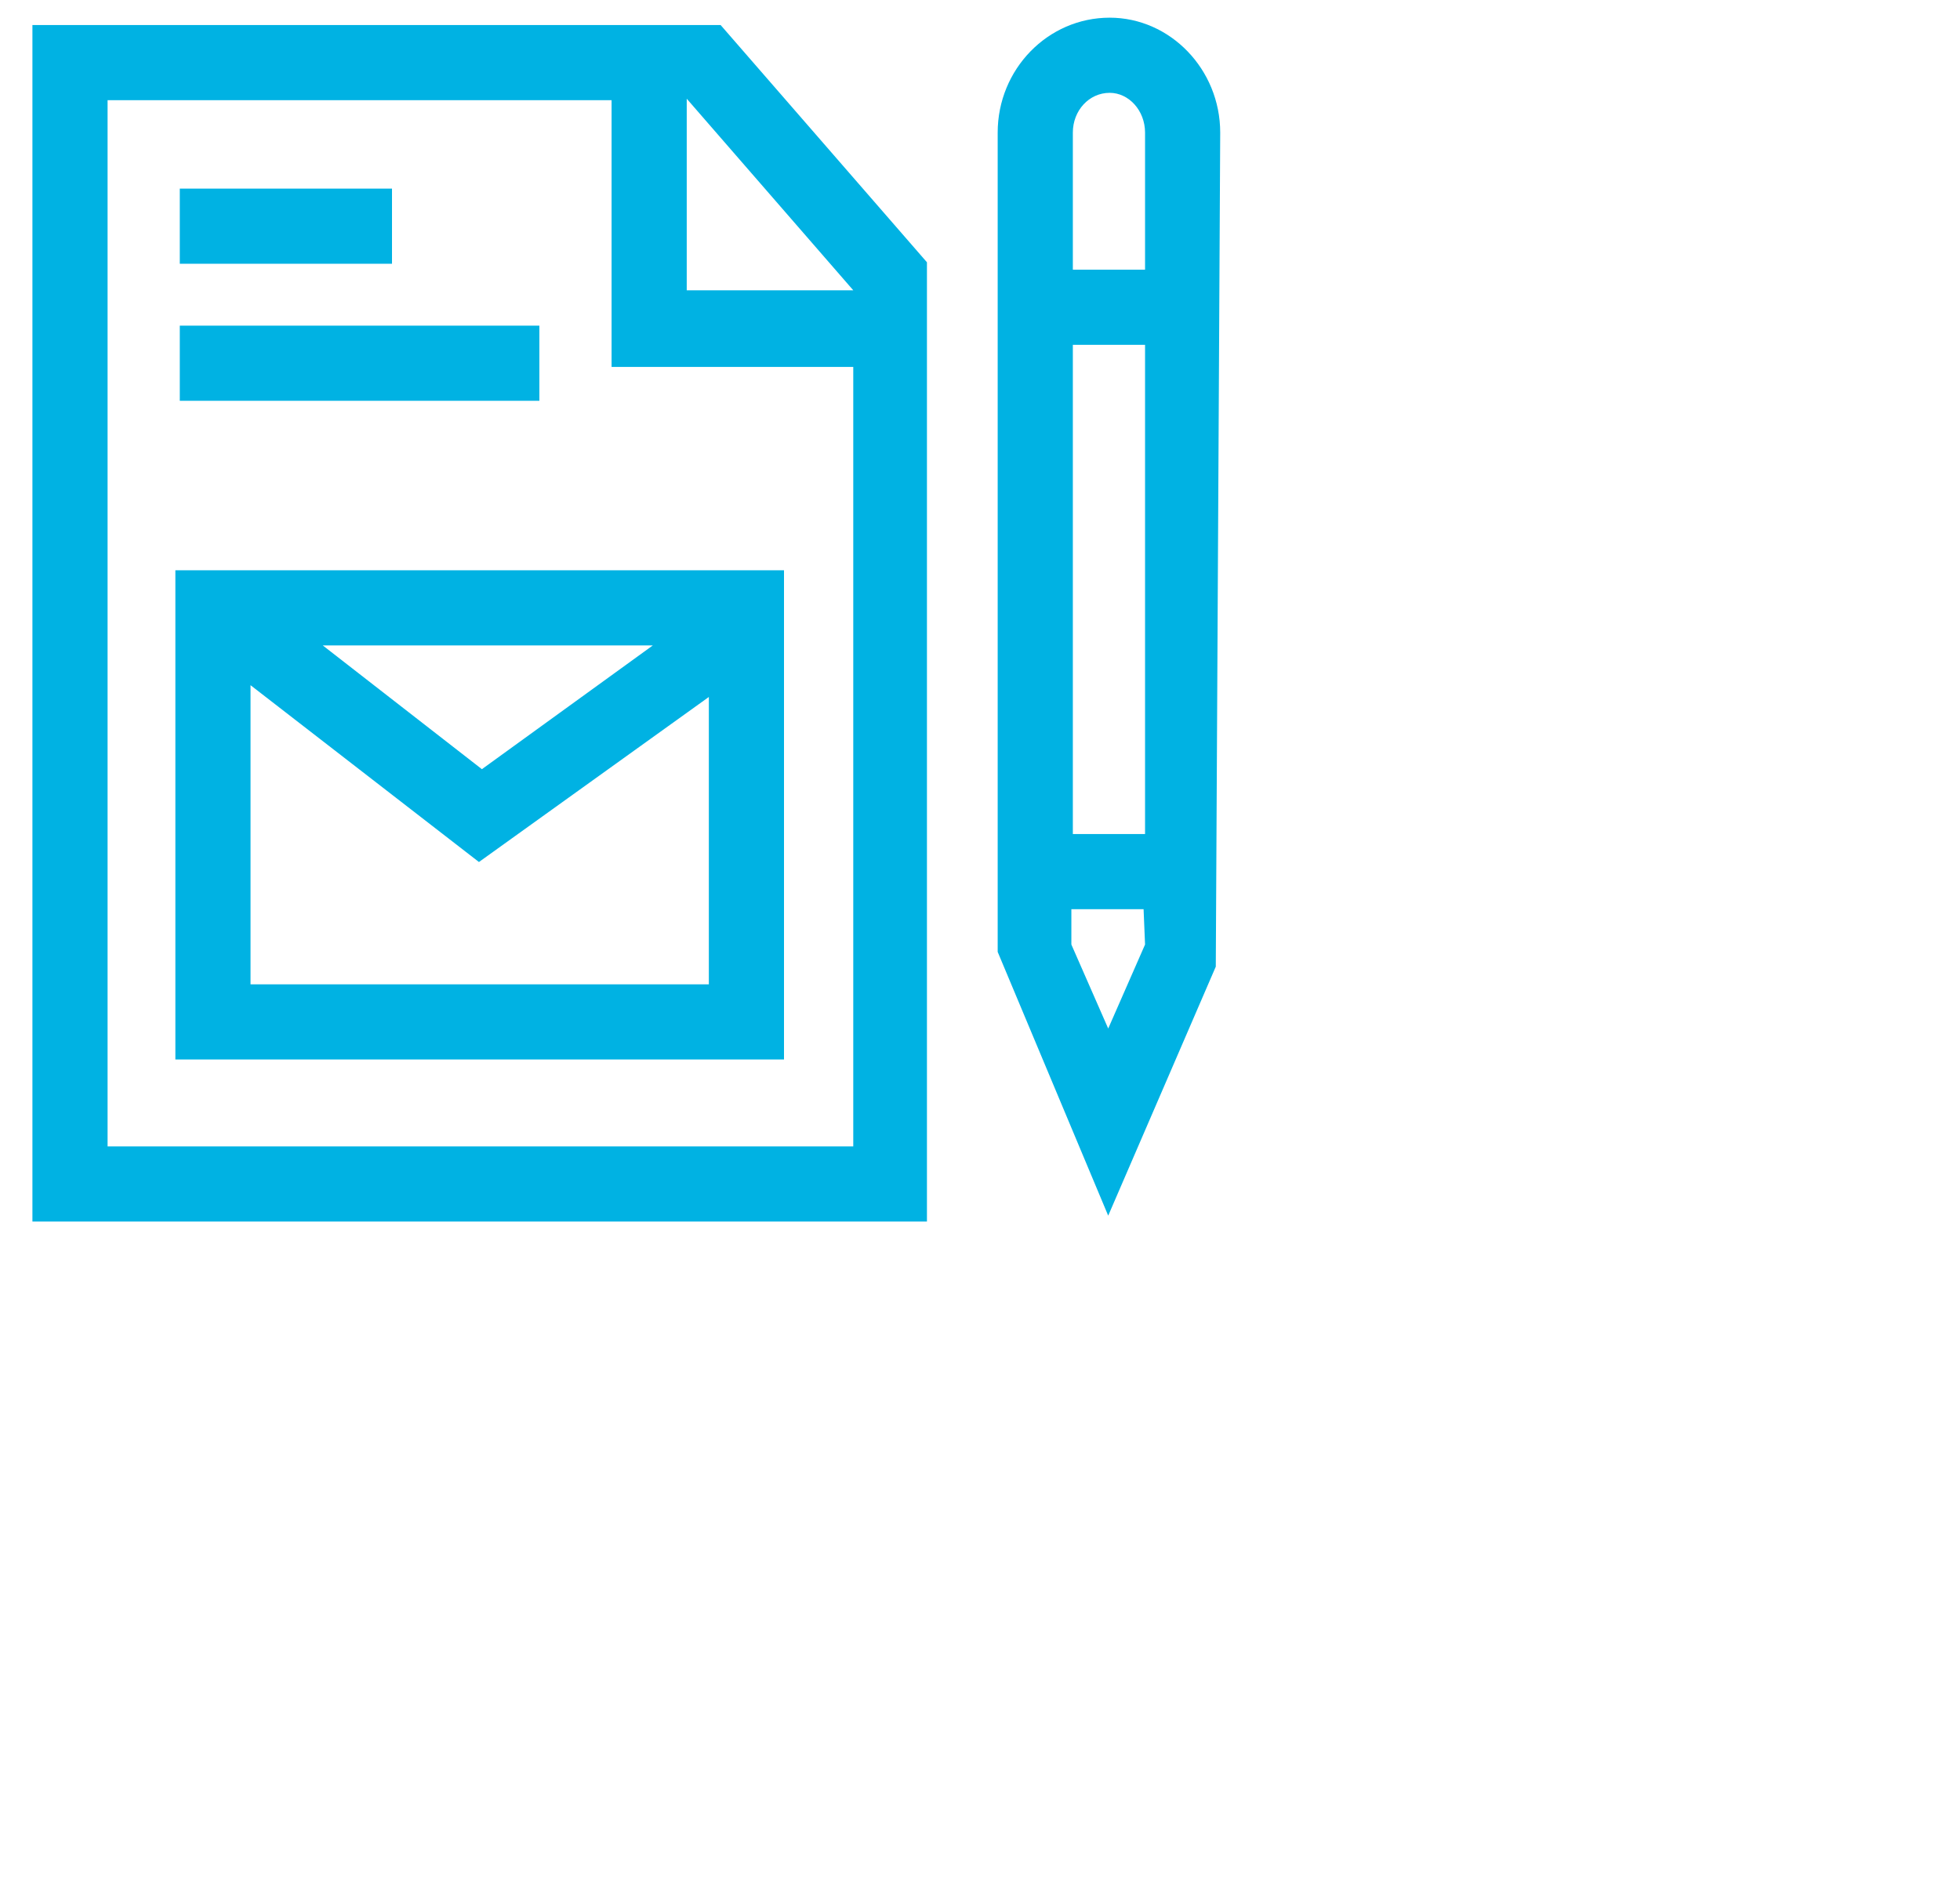
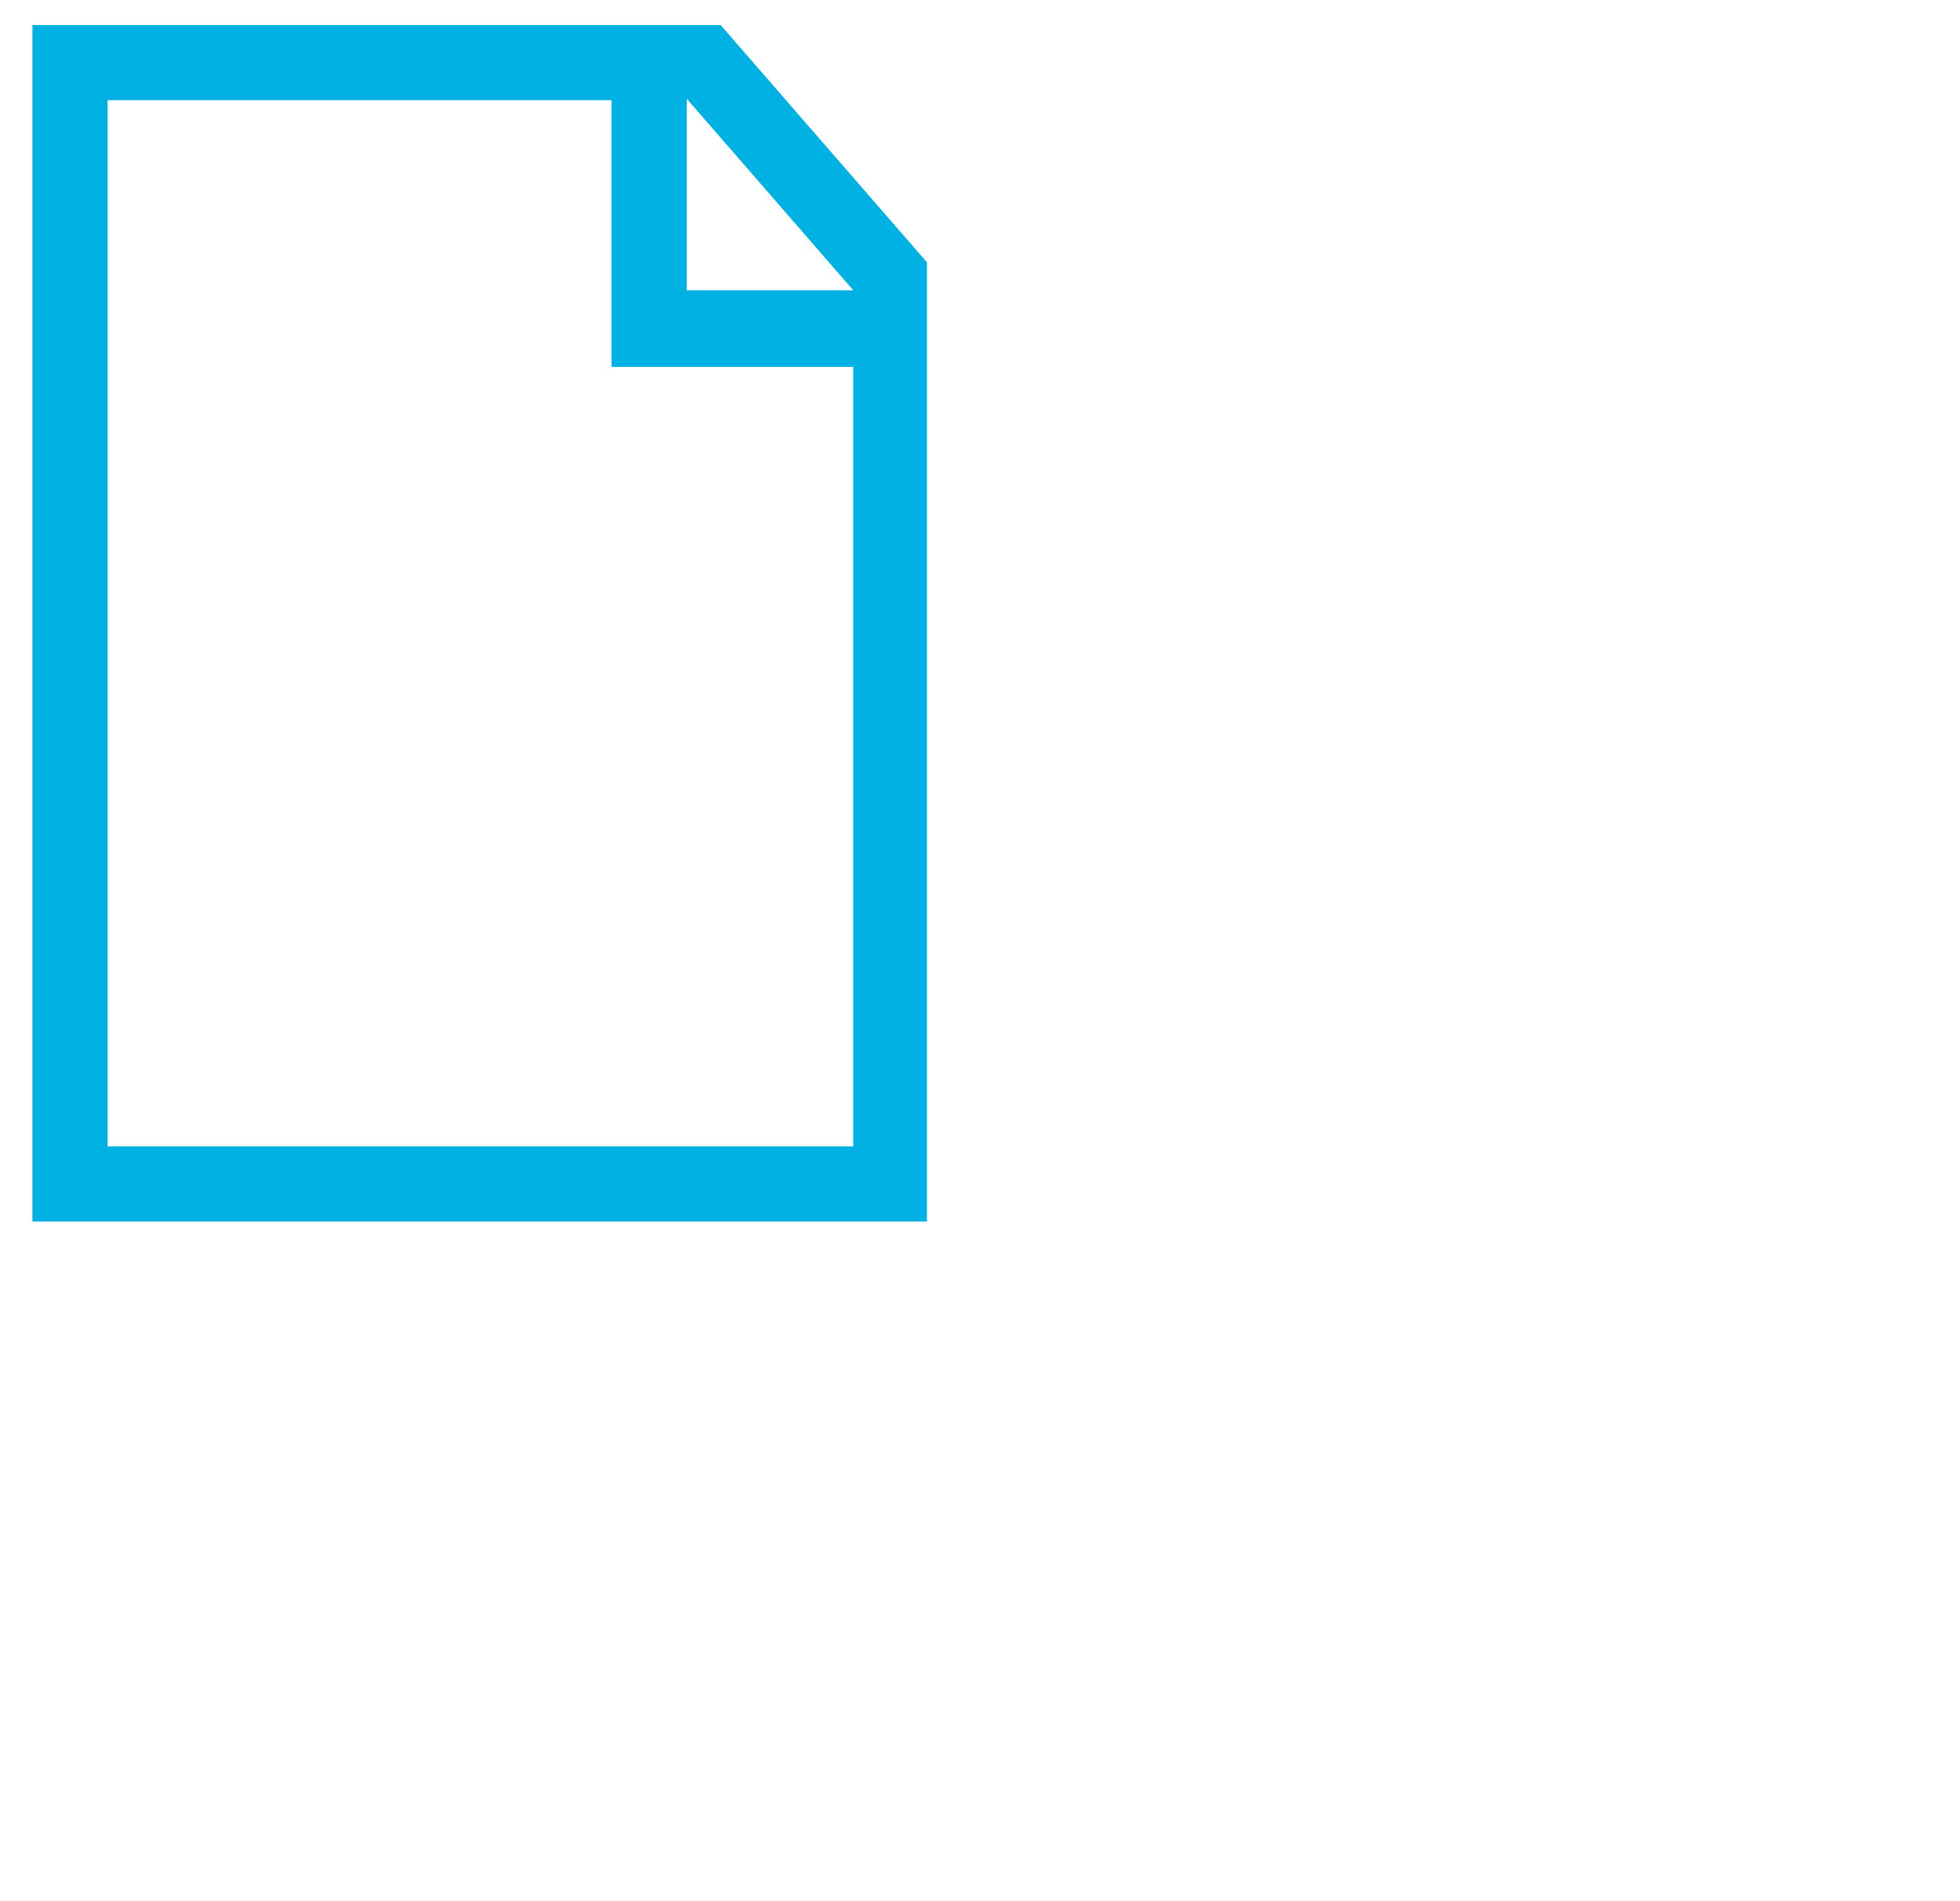
<svg xmlns="http://www.w3.org/2000/svg" xmlns:xlink="http://www.w3.org/1999/xlink" version="1.1" id="Layer_1" x="0px" y="0px" viewBox="0 0 133 129" style="enable-background:new 0 0 133 129;" xml:space="preserve">
  <style type="text/css">
	.st0{clip-path:url(#SVGID_2_);fill:#00B2E3;}
	.st1{clip-path:url(#SVGID_4_);}
	.st2{clip-path:url(#SVGID_6_);fill:#00B2E3;}
	.st3{clip-path:url(#SVGID_8_);fill:#00B2E3;}
	.st4{clip-path:url(#SVGID_10_);fill:#00B2E3;}
	.st5{clip-path:url(#SVGID_12_);fill:#00B2E3;}
</style>
  <g>
    <g>
      <g>
        <defs>
          <rect id="SVGID_1_" x="-23.6" y="-24.1" width="132.2" height="132.2" />
        </defs>
        <clipPath id="SVGID_2_">
          <use xlink:href="#SVGID_1_" style="overflow:visible;" />
        </clipPath>
        <path class="st0" d="M2.2,1.7v81.2h60.7V17.8l-14-16.1C48.9,1.7,2.2,1.7,2.2,1.7z M57.9,77.8H7.3v-71h34.2v18.1h16.4V77.8z      M57.9,19.7H46.6v-13l0,0L57.9,19.7L57.9,19.7z" />
      </g>
      <g>
        <defs>
-           <rect id="SVGID_3_" x="-23.6" y="-24.1" width="132.2" height="132.2" />
-         </defs>
+           </defs>
        <clipPath id="SVGID_4_">
          <use xlink:href="#SVGID_3_" style="overflow:visible;" />
        </clipPath>
        <g class="st1">
          <g>
            <defs>
-               <rect id="SVGID_5_" x="-23.6" y="-24.1" width="132.2" height="132.2" />
-             </defs>
+               </defs>
            <clipPath id="SVGID_6_">
              <use xlink:href="#SVGID_5_" style="overflow:visible;" />
            </clipPath>
            <path class="st2" d="M67.7,9v55.6l7.5,17.9l7.3-16.9L82.8,9c0-4.3-3.4-7.8-7.5-7.8C71.1,1.2,67.7,4.7,67.7,9 M77.7,56.6h-4.9       V23.4h4.9V56.6z M77.7,64.1l-2.5,5.7l-2.5-5.7v-2.4h4.9L77.7,64.1L77.7,64.1z M77.7,9v9.3h-4.9V9c0-1.5,1.1-2.7,2.5-2.7       C76.6,6.3,77.7,7.5,77.7,9" />
          </g>
          <g>
            <defs>
              <rect id="SVGID_7_" x="-23.6" y="-24.1" width="132.2" height="132.2" />
            </defs>
            <clipPath id="SVGID_8_">
              <use xlink:href="#SVGID_7_" style="overflow:visible;" />
            </clipPath>
            <path class="st3" d="M11.9,71.9h41.3V38.7H11.9V71.9z M48.1,66.8H17V46.5l15.5,12l15.6-11.2V66.8z M44.3,43.8l-11.6,8.4       l-10.8-8.4C21.9,43.8,44.3,43.8,44.3,43.8z" />
          </g>
          <g>
            <defs>
-               <rect id="SVGID_9_" x="-23.6" y="-24.1" width="132.2" height="132.2" />
-             </defs>
+               </defs>
            <clipPath id="SVGID_10_">
              <use xlink:href="#SVGID_9_" style="overflow:visible;" />
            </clipPath>
            <rect x="12.2" y="12.8" class="st4" width="14.4" height="5.1" />
          </g>
          <g>
            <defs>
-               <rect id="SVGID_11_" x="-23.6" y="-24.1" width="132.2" height="132.2" />
-             </defs>
+               </defs>
            <clipPath id="SVGID_12_">
              <use xlink:href="#SVGID_11_" style="overflow:visible;" />
            </clipPath>
            <rect x="12.2" y="22.1" class="st5" width="24.4" height="5.1" />
          </g>
        </g>
      </g>
    </g>
  </g>
</svg>